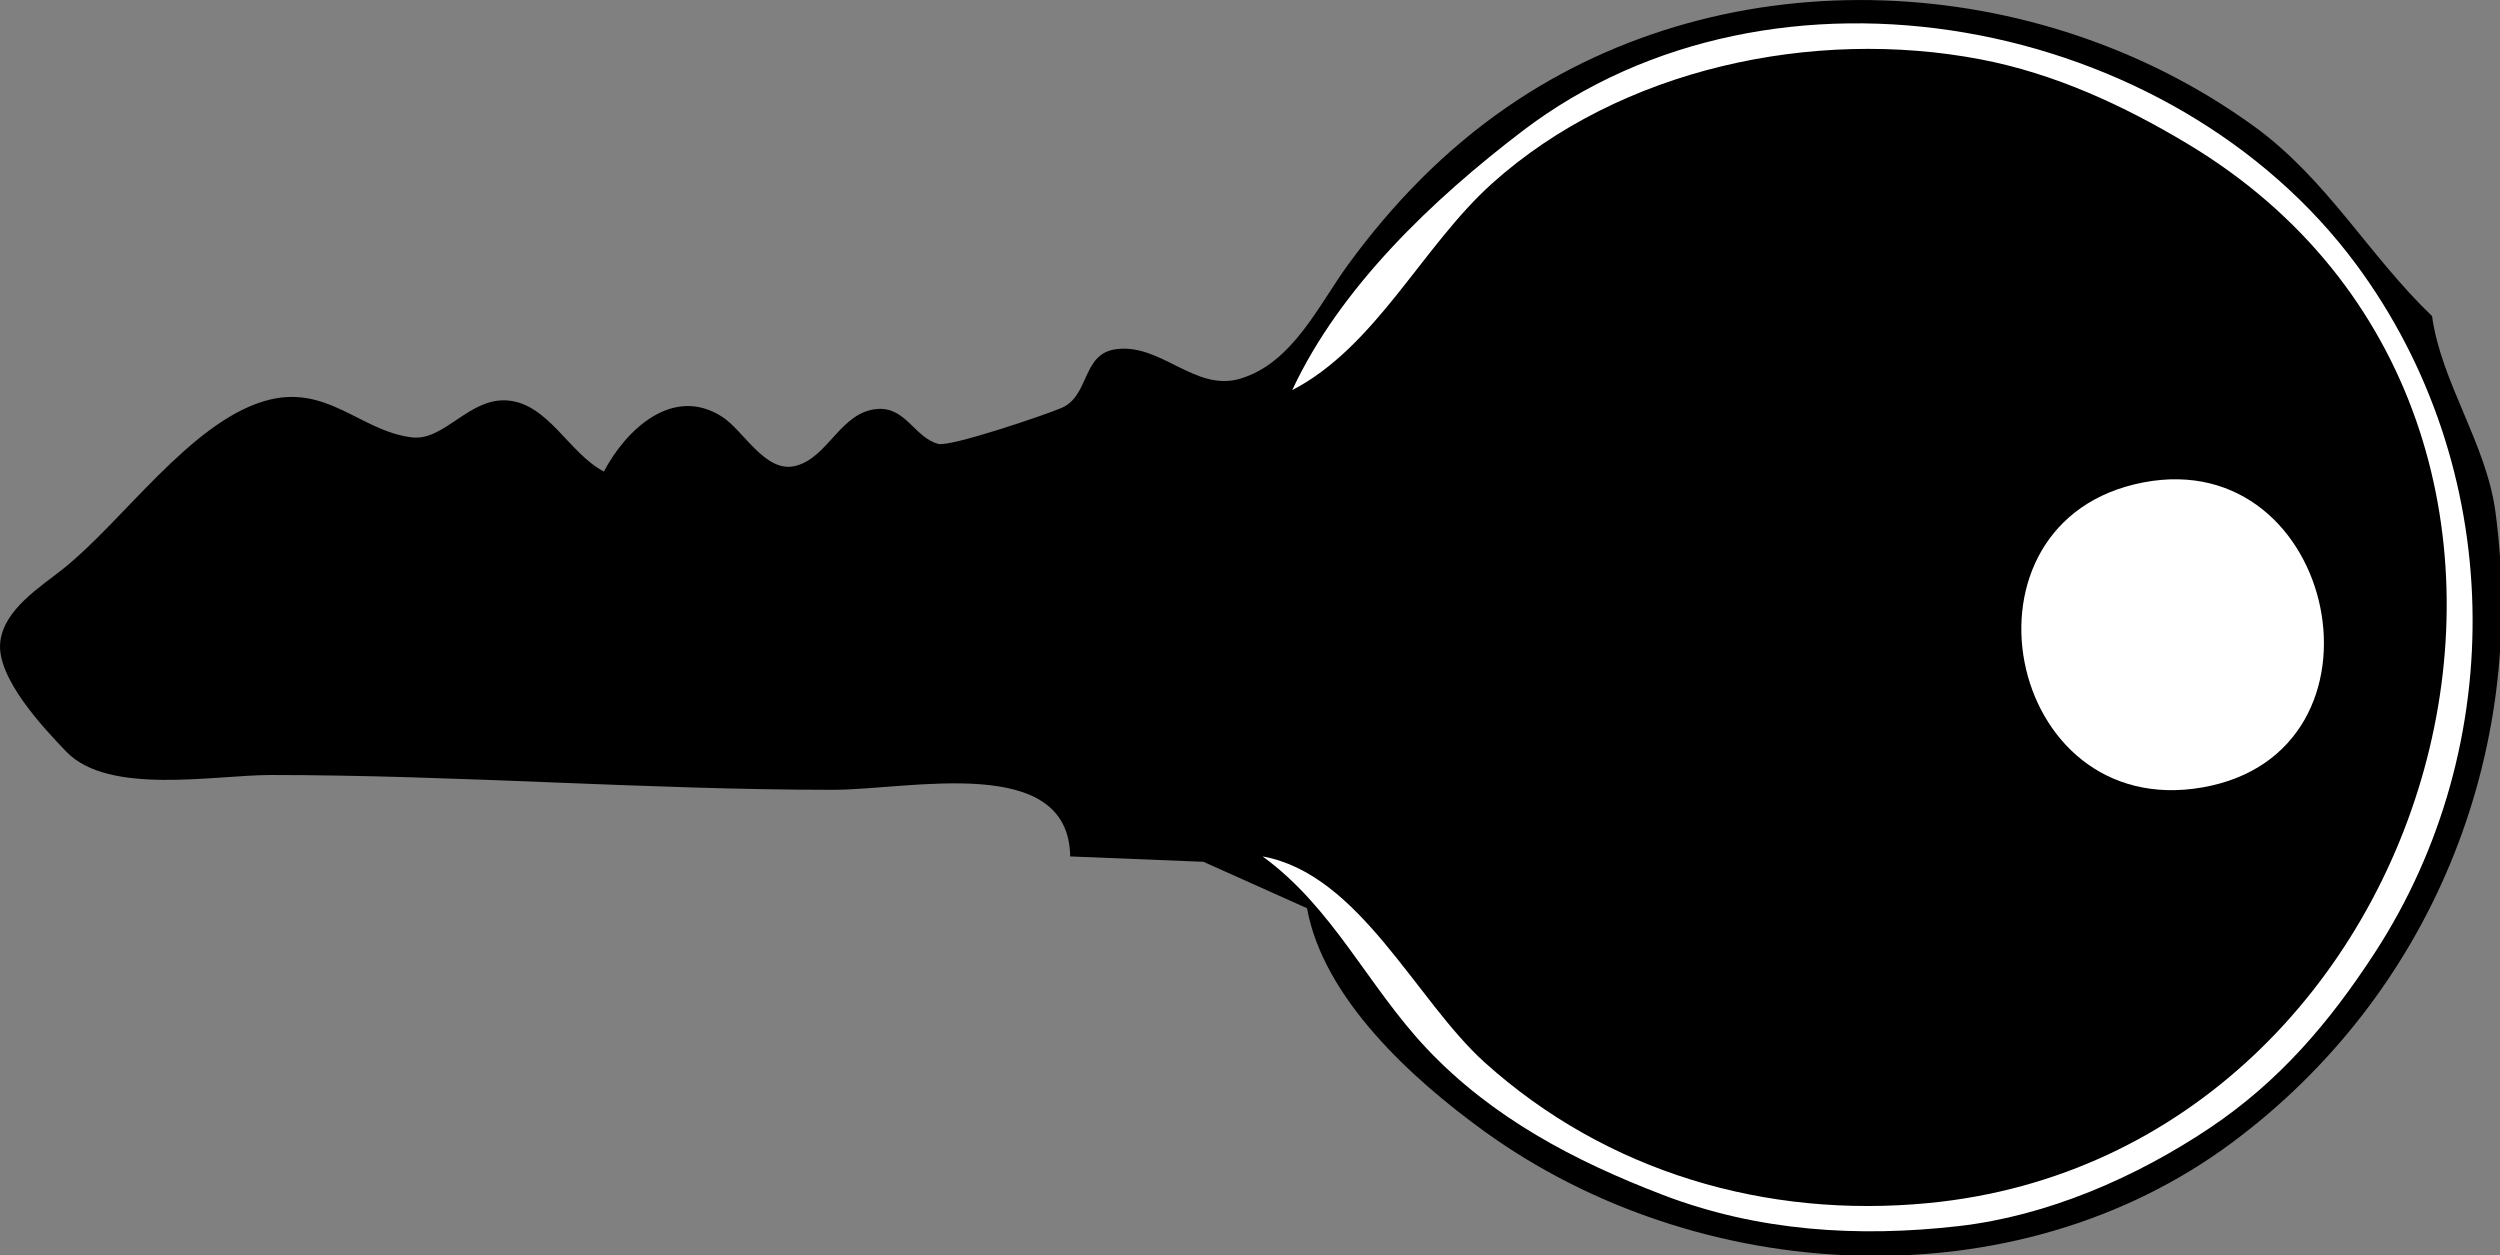
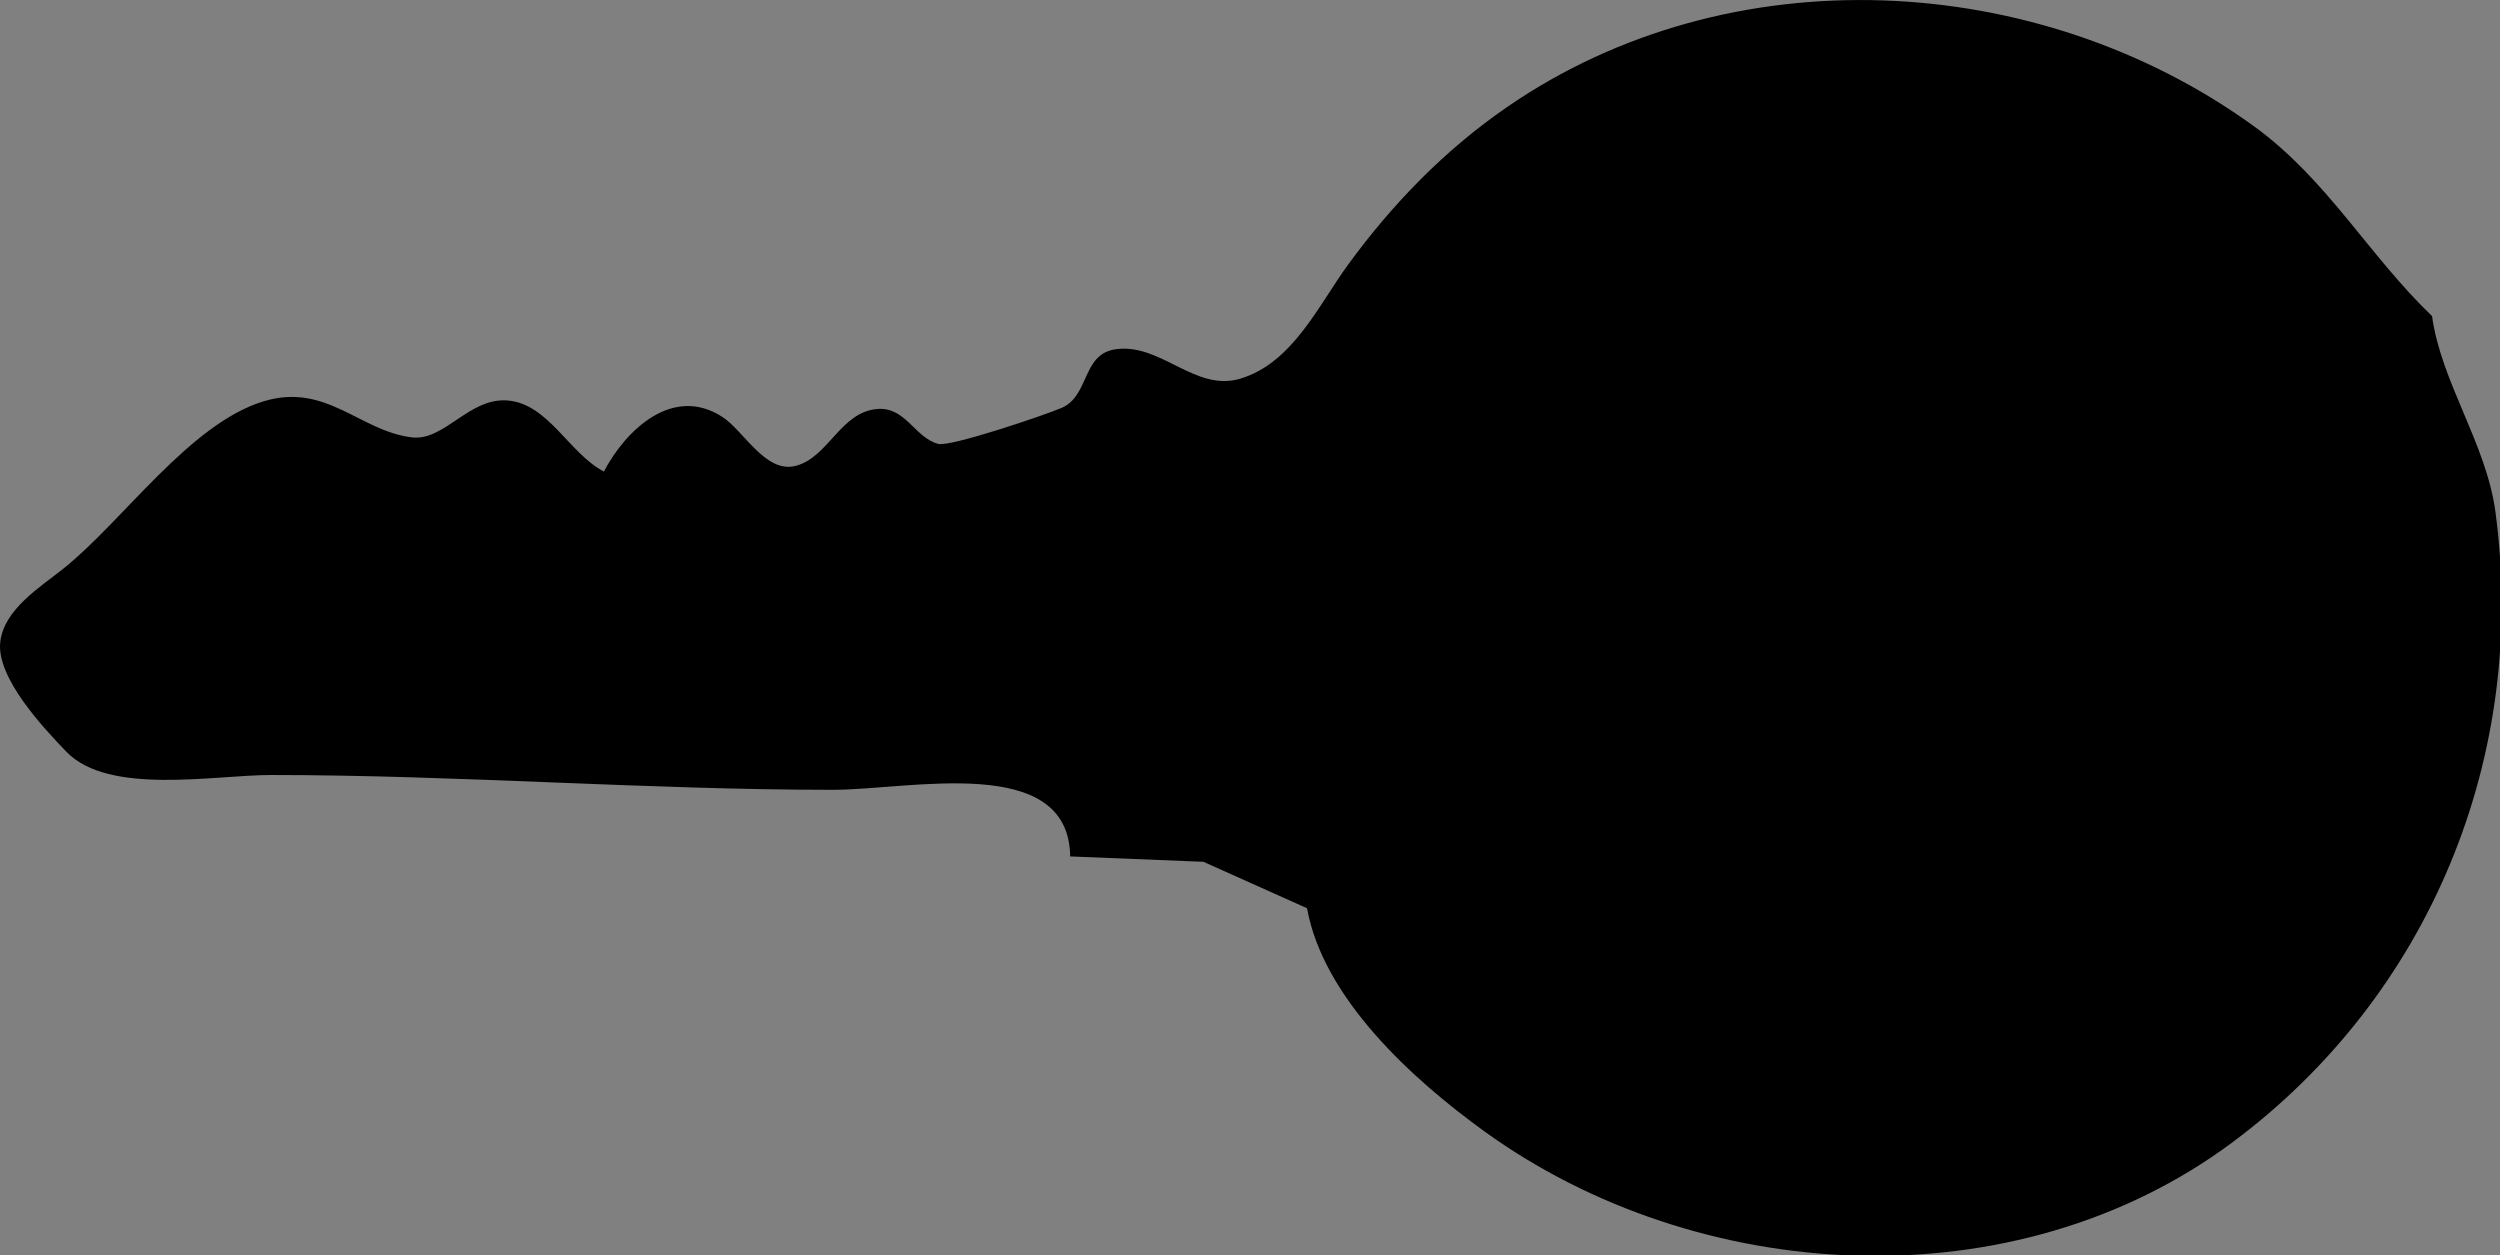
<svg xmlns="http://www.w3.org/2000/svg" xmlns:ns1="http://sodipodi.sourceforge.net/DTD/sodipodi-0.dtd" xmlns:ns2="http://www.inkscape.org/namespaces/inkscape" height="100.551" id="svg602" ns1:docname="key_jordan_wiens_01.svg" ns1:version="0.32" width="200.295" ns2:version="0.45+devel" ns2:output_extension="org.inkscape.output.svg.inkscape" version="1.0" ns2:export-filename="/Users/johnolsen/Pictures/by author build/assorted authors/key_jordan_wiens_01.png" ns2:export-xdpi="90" ns2:export-ydpi="90">
  <rect width="100%" height="100%" fill="#808080" stroke="none" />
  <defs id="defs607" />
  <ns1:namedview id="base" showgrid="false" />
  <g id="g608" transform="matrix(0.593,0,0,0.593,-1.431,-3.731)">
    <path d="M 84,70 C 79.289,67.543 76.508,60.849 70.997,60.399 C 65.796,59.974 62.473,65.894 58.086,65.385 C 51.038,64.567 46.508,57.928 38.015,60.514 C 28.014,63.559 19.032,76.692 10.961,83.13 C 7.82,85.636 2.978,88.606 2.451,93 C 1.874,97.816 8.27,104.627 11.375,107.852 C 17.103,113.8 31.355,111 39,111 C 64.391,111 89.667,112.998 115,113 C 125.288,113.001 146.834,107.984 147,122 L 165,122.725 L 179,129 C 181.204,141.216 193.292,152.145 202.914,159.11 C 231.832,180.039 274.564,182.535 304,160.65 C 330.735,140.772 344,108.361 339.559,75.424 C 338.317,66.22 332.208,57.893 331,49 C 322.409,40.764 316.814,30.496 306.91,23.33 C 277.761,2.238 236.134,-0.012 206,20.774 C 197.593,26.573 190.603,33.774 184.583,42 C 180.556,47.502 177.084,55.316 169.985,57.451 C 163.846,59.299 159.198,52.539 153.059,53.492 C 148.586,54.185 149.62,59.755 145.852,61.397 C 143.711,62.329 130.793,66.713 129.17,66.267 C 125.957,65.384 124.798,61.275 120.985,61.546 C 115.957,61.903 114.338,68.161 109.845,69.249 C 105.798,70.228 102.889,64.471 99.985,62.603 C 93.321,58.316 86.983,64.342 84,70 z" id="path604" style="fill:#000000;stroke:none" />
-     <path d="M 177,59 C 188.327,53.124 194.588,39.53 204.001,31.079 C 221.342,15.509 247.453,10.002 270,14.311 C 279.994,16.221 289.295,20.521 297.961,25.72 C 360.626,63.313 333.199,162.037 263,168.83 C 241.022,170.957 219.463,164.651 203,149.829 C 193.693,141.45 186.098,124.372 173,122 C 182.521,128.926 187.208,139.52 195.174,147.957 C 204.027,157.334 215.168,163.157 227,167.702 C 239.887,172.653 253.437,173.494 267,171.95 C 279.033,170.58 291.003,165.365 300.996,158.666 C 310.37,152.382 317.167,144.395 323.274,135 C 341.589,106.821 340.929,69.356 320.806,42.093 C 295.978,8.458 242.117,-1.958 208.081,24.012 C 196.056,33.187 183.478,45.089 177,59 M 292,71.468 C 265.333,76.585 273.179,117.383 300,112.671 C 326.85,107.955 318.249,66.432 292,71.468 z" id="path605" style="fill:#ffffff;stroke:none" />
  </g>
</svg>